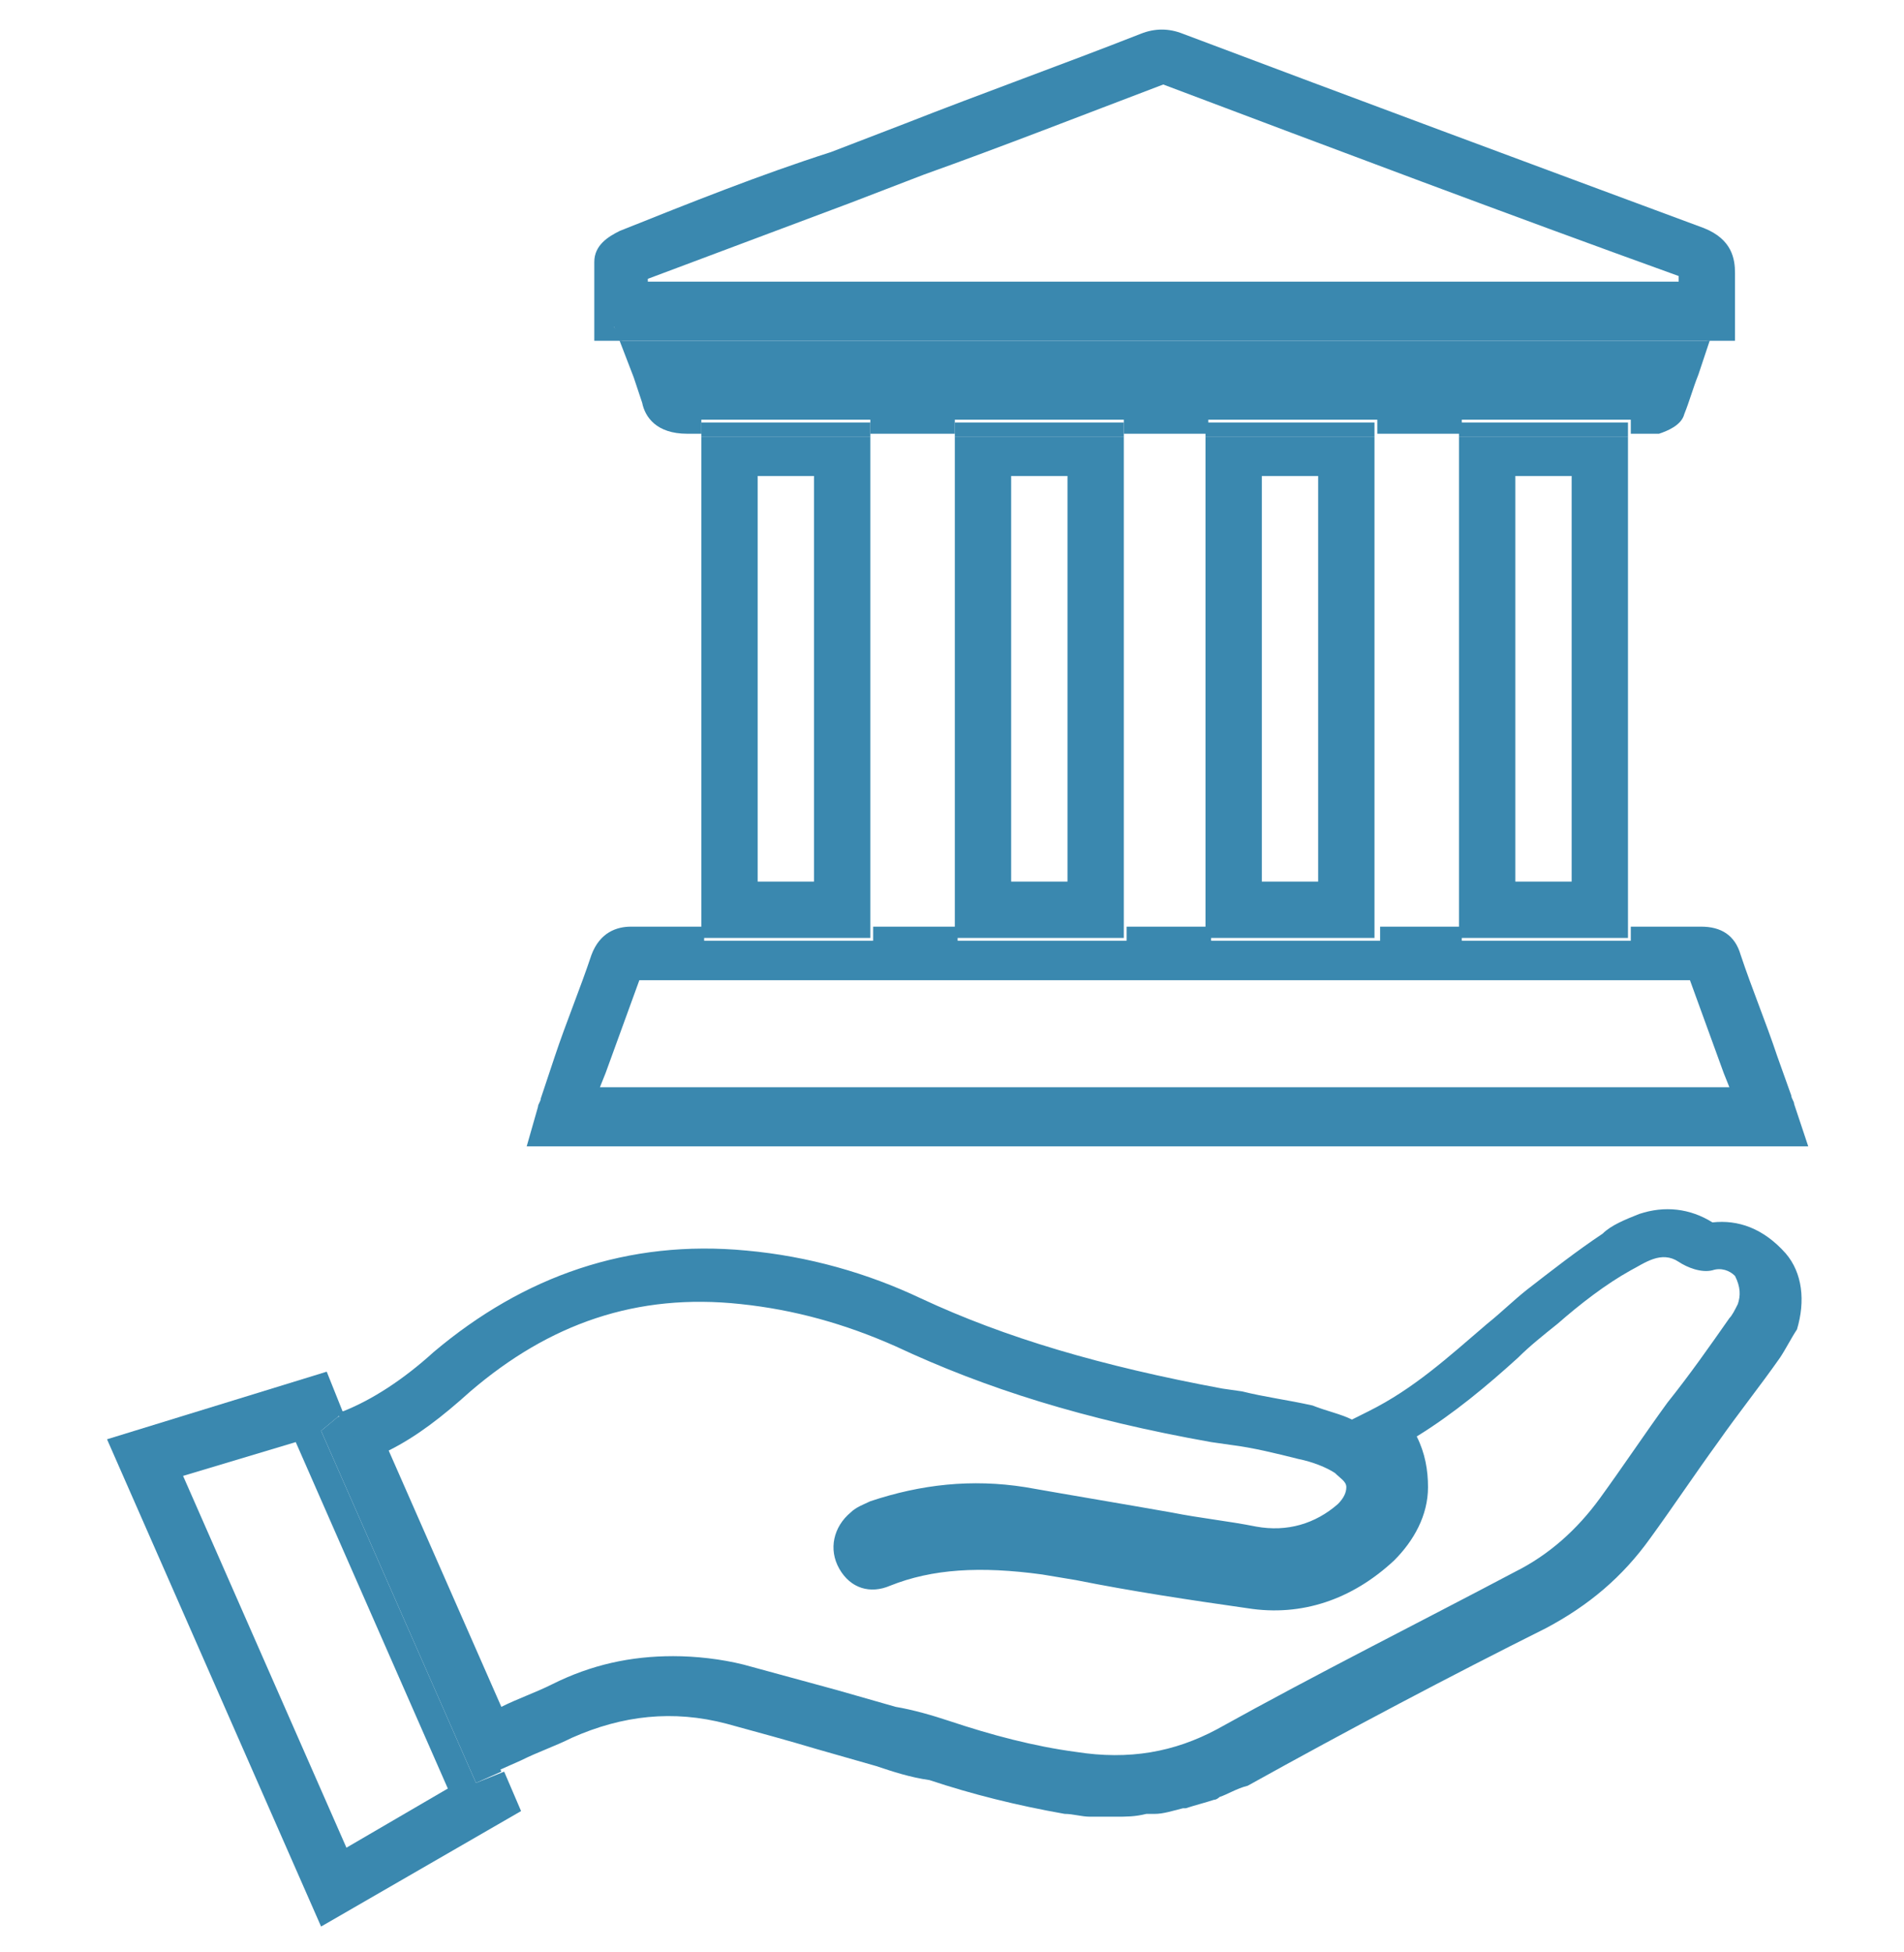
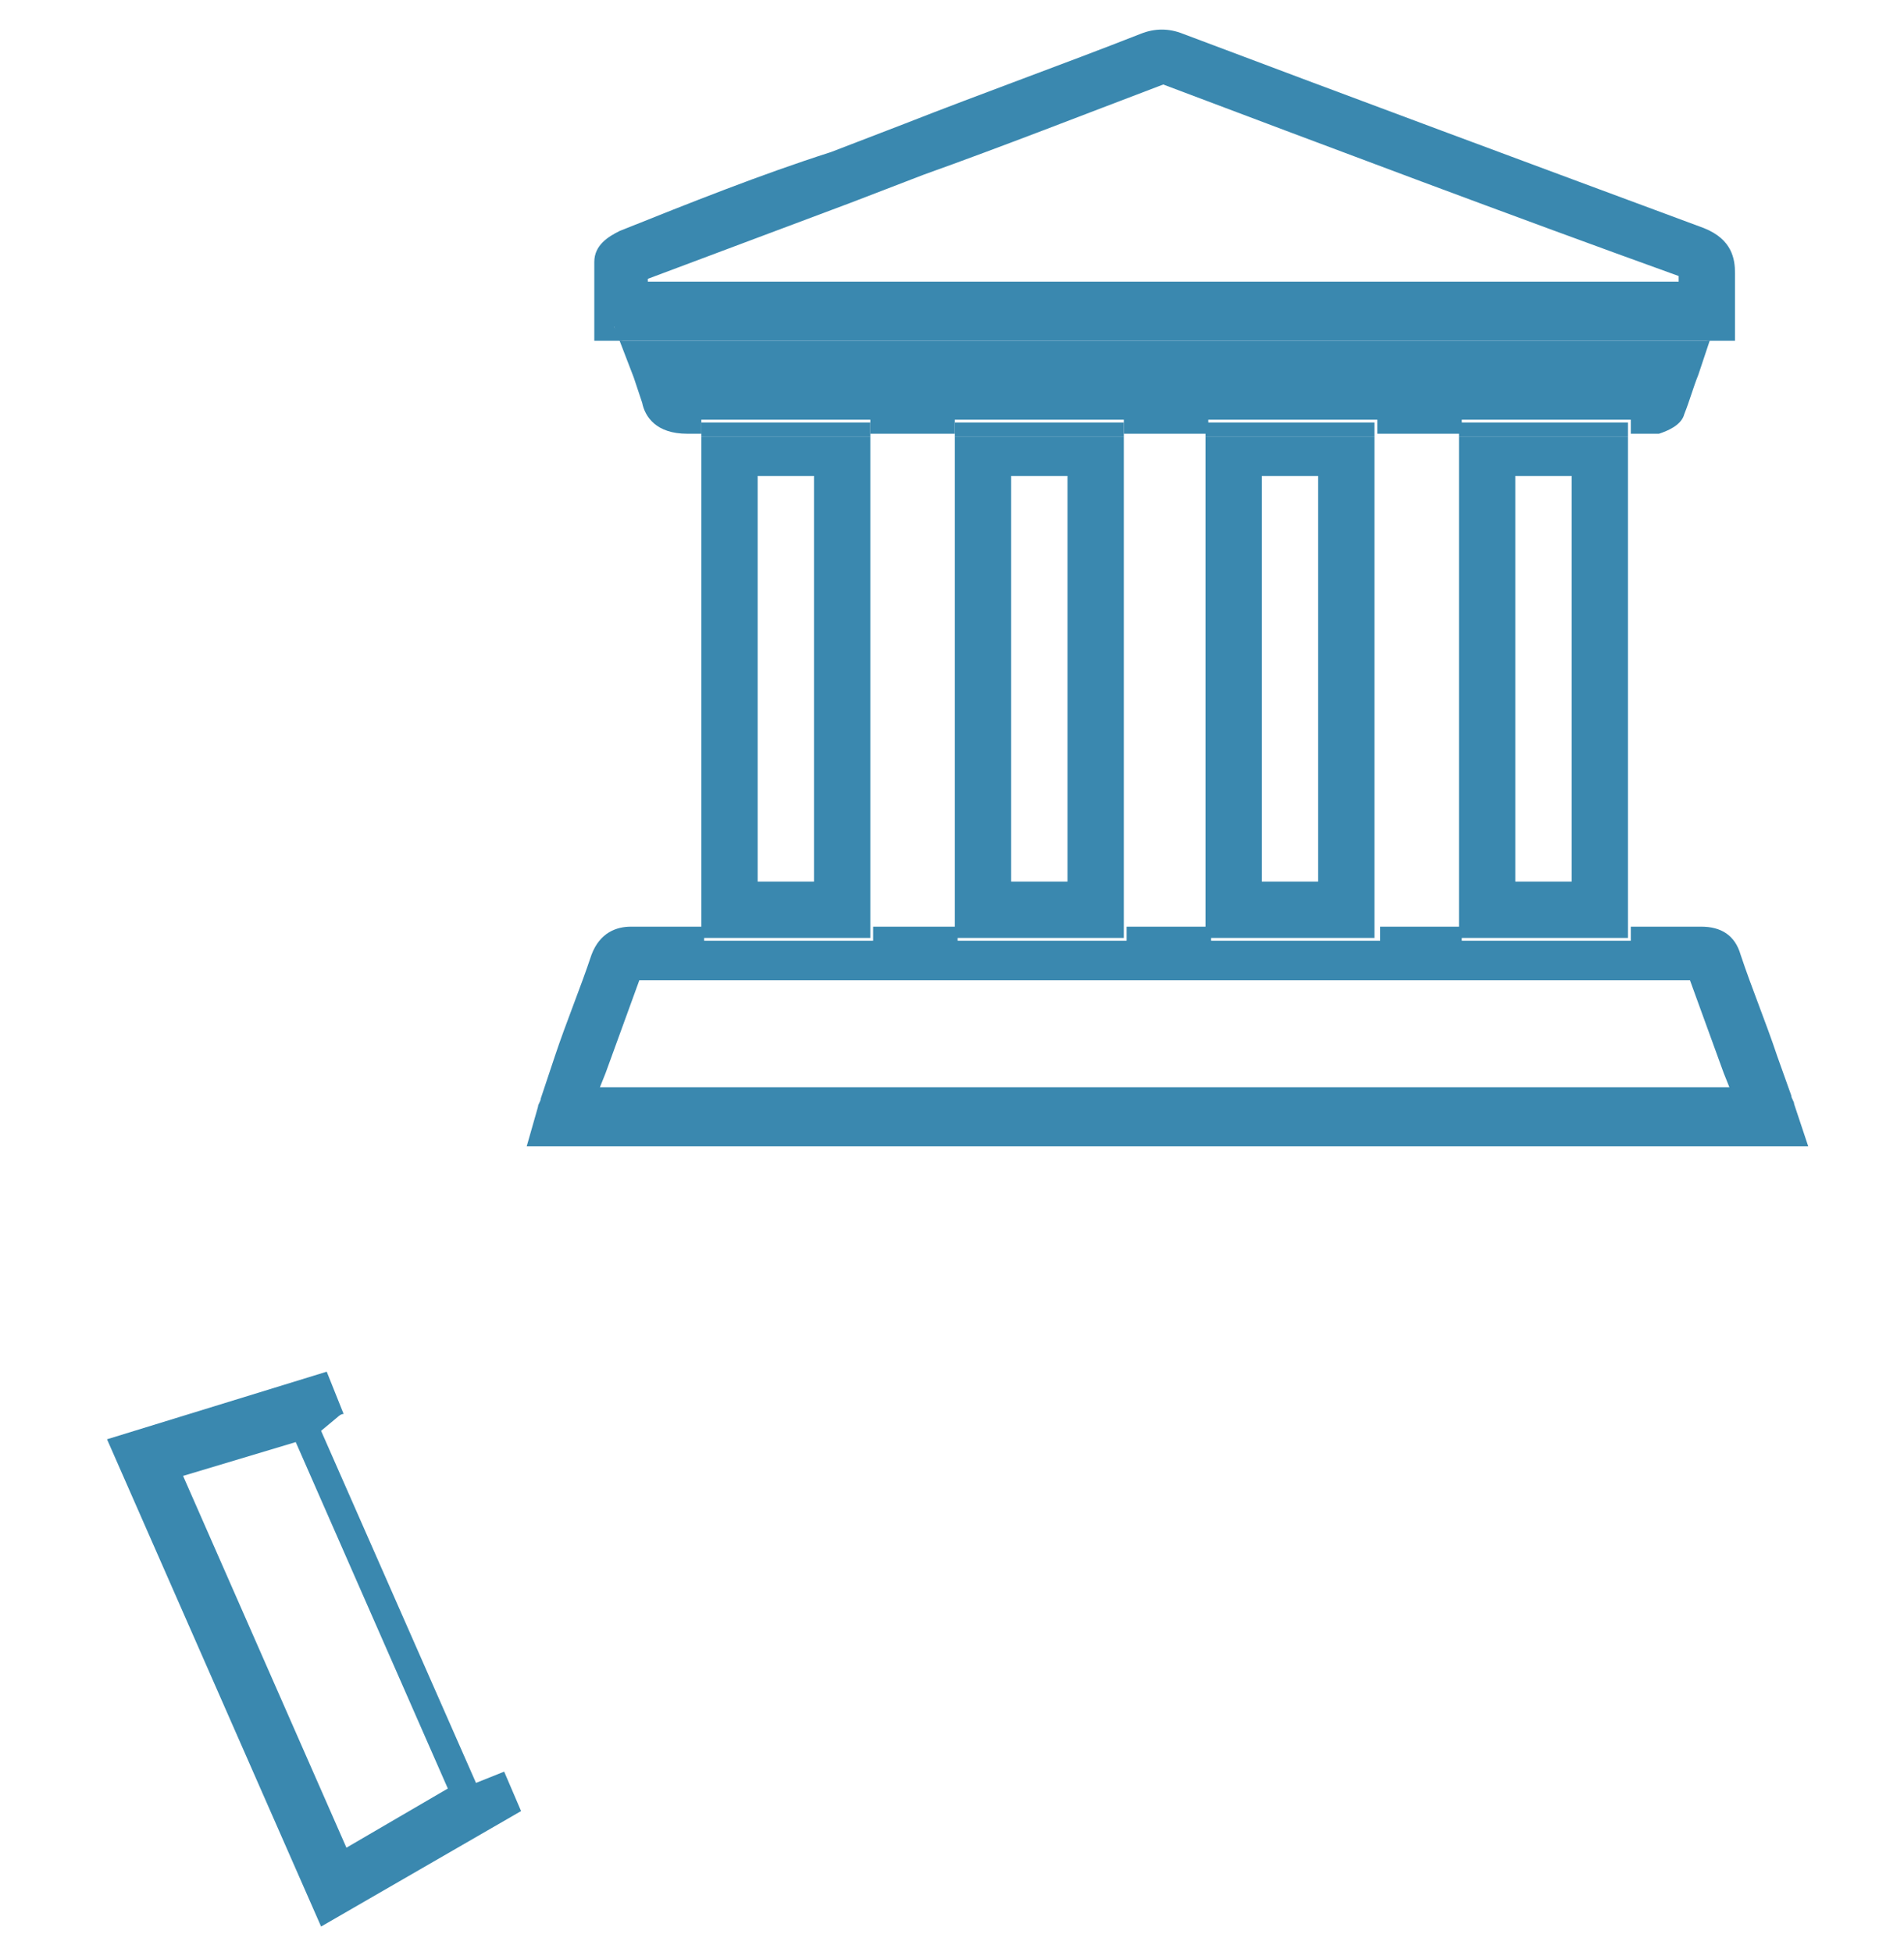
<svg xmlns="http://www.w3.org/2000/svg" version="1.1" id="Layer_1" x="0px" y="0px" viewBox="0 0 67.6 69.3" style="enable-background:new 0 0 67.6 69.3;" xml:space="preserve">
  <style type="text/css">
	.st0{fill:none;}
	.st1{fill:#3A88AF;}
</style>
  <g>
    <path class="st0" d="M33.9,15.5c-1,0-2,0-3,0v17.3c1,0,2,0,3,0V15.5z" />
    <rect x="44.8" y="16.9" class="st0" width="2" height="14.4" />
    <rect x="26.9" y="16.9" class="st0" width="2" height="14.4" />
    <polygon class="st0" points="6.5,52.4 12.3,65.6 15.9,63.5 10.4,51.2  " />
    <rect x="53.8" y="16.9" class="st0" width="2" height="14.4" />
    <path class="st0" d="M48.8,15.5v17.3c0.8,0,1.6,0,2.3,0h0.6V15.5C50.8,15.5,49.8,15.5,48.8,15.5z" />
    <path class="st0" d="M39.9,15.5v17.3c1,0,2,0,3,0V15.5C41.9,15.5,40.9,15.5,39.9,15.5z" />
    <path class="st0" d="M60,34.8c-1.7,0-3.3,0-5,0h-3.8c-9.5,0-19,0-28.5,0c-0.4,1.1-0.8,2.2-1.2,3.3l-0.2,0.5h40l-0.2-0.5   C60.8,37,60.4,35.9,60,34.8z" />
    <path class="st0" d="M60.9,45.4c-0.4,0.1-0.8,0-1.2-0.3c-0.3-0.2-0.6-0.3-0.9-0.1c-0.4,0.1-0.6,0.3-0.8,0.4   c-0.8,0.6-1.7,1.2-2.6,1.9c-0.5,0.4-0.9,0.8-1.4,1.2c-1.1,1-2.3,2-3.6,2.8c0.3,0.6,0.4,1.2,0.4,1.8c0,1-0.5,1.9-1.2,2.6   c-1.5,1.4-3.3,2-5.2,1.7c-2-0.3-4.1-0.7-6.1-1l-1.2-0.2c-2.2-0.4-3.9-0.3-5.4,0.4c-0.7,0.3-1.5,0-1.8-0.6c-0.4-0.7-0.2-1.5,0.4-2   c0.3-0.2,0.6-0.3,0.7-0.4c1.8-0.6,3.6-0.8,5.5-0.5c1.7,0.3,3.5,0.6,5.2,0.9c1,0.2,2,0.3,3,0.5c1.1,0.2,2-0.1,2.9-0.8   c0.2-0.2,0.4-0.4,0.3-0.6c0-0.2-0.2-0.4-0.4-0.5c-0.3-0.2-0.8-0.4-1.3-0.5c-0.8-0.2-1.6-0.3-2.4-0.5l-0.7-0.1   c-4.4-0.8-8-1.9-11.2-3.4c-1.7-0.8-3.6-1.3-5.5-1.5c-3.7-0.3-6.8,0.7-9.6,3.1c-1,0.9-2,1.6-2.9,2.1l4,9.1c0.6-0.3,1.2-0.5,1.8-0.8   c1.4-0.6,2.8-1,4.3-1c0.8,0,1.7,0.1,2.5,0.3c1.1,0.3,2.2,0.6,3.3,0.9c0.7,0.2,1.4,0.4,2.1,0.6c0.6,0.2,1.3,0.4,1.9,0.5   c1.5,0.5,3,0.9,4.5,1.1c1.9,0.3,3.5,0,5-0.8c3.6-2,7.2-3.9,10.6-5.6c1.2-0.6,2.2-1.5,3-2.6c0.8-1.1,1.6-2.3,2.4-3.4   c0.7-1,1.4-2,2.2-3c0.1-0.2,0.2-0.4,0.3-0.5c0.1-0.3,0.1-0.6-0.1-0.8C61.5,45.4,61.2,45.3,60.9,45.4z" />
    <rect x="35.9" y="16.9" class="st0" width="2" height="14.4" />
    <path class="st0" d="M59.7,9.9C53.6,7.6,47.5,5.3,41.4,3c-2.9,1.1-5.7,2.1-8.5,3.2l-2.6,1C27.9,8.1,25.4,9,23,9.9   c0,0.1,0,0.1,0,0.2h36.7C59.7,10,59.7,9.9,59.7,9.9z" />
    <polygon class="st1" points="57.8,15.5 58.3,15.5 57.8,15.5  " />
-     <path class="st1" d="M12.3,50.1c-0.1,0-0.1,0.1-0.2,0.1l-0.6-1.5l0.6,1.5C12.2,50.2,12.3,50.1,12.3,50.1z" />
    <path class="st1" d="M24.4,15.5c0.2,0,0.3,0,0.5,0C24.7,15.5,24.6,15.5,24.4,15.5C24.4,15.5,24.4,15.5,24.4,15.5z" />
    <polygon class="st1" points="22,12.1 22.5,13.4 22,12.1  " />
    <polygon class="st1" points="60.2,13.3 60.7,12.1 60.7,12.1  " />
    <path class="st1" d="M20.5,61.7c1.8-0.8,3.6-1,5.5-0.5C24.1,60.7,22.3,60.9,20.5,61.7z" />
    <polygon class="st1" points="17.8,62.9 18.7,62.5 17.8,62.9  " />
    <path class="st1" d="M39.6,64.4C39.6,64.4,39.6,64.4,39.6,64.4c-0.2,0-0.4,0-0.6,0C39.2,64.4,39.4,64.4,39.6,64.4z" />
-     <path class="st1" d="M60.8,43.4c-0.8-0.5-1.7-0.6-2.6-0.3c-0.5,0.2-1,0.4-1.3,0.7c-0.9,0.6-1.8,1.3-2.7,2c-0.5,0.4-0.9,0.8-1.4,1.2   c-1.4,1.2-2.6,2.3-4.2,3.1l-0.6,0.3c-0.4-0.2-0.9-0.3-1.4-0.5c-0.9-0.2-1.7-0.3-2.5-0.5l-0.7-0.1c-4.3-0.8-7.7-1.8-10.7-3.2   c-1.9-0.9-4-1.5-6.2-1.7c-4.2-0.4-7.9,0.9-11.1,3.6c-1.1,1-2.2,1.7-3.2,2.1c-0.1,0-0.1,0.1-0.2,0.1l5.6,12.7l0.9-0.4   c0.6-0.3,1.2-0.5,1.8-0.8c1.8-0.8,3.6-1,5.5-0.5c1.1,0.3,2.2,0.6,3.2,0.9c0.7,0.2,1.4,0.4,2.1,0.6c0.6,0.2,1.2,0.4,1.9,0.5   c1.5,0.5,3.1,0.9,4.8,1.2c0.3,0,0.6,0.1,0.9,0.1c0.1,0,0.1,0,0.2,0c0.2,0,0.4,0,0.7,0c0.4,0,0.7,0,1.1-0.1c0.1,0,0.2,0,0.3,0   c0.3,0,0.6-0.1,1-0.2c0,0,0.1,0,0.1,0c0.3-0.1,0.7-0.2,1-0.3c0.1,0,0.2-0.1,0.2-0.1c0.3-0.1,0.6-0.3,1-0.4c3.6-2,7.2-3.9,10.6-5.6   c1.5-0.8,2.7-1.8,3.7-3.2c0.8-1.1,1.6-2.3,2.4-3.4c0.7-1,1.5-2,2.2-3c0.2-0.3,0.4-0.7,0.6-1c0.3-1,0.2-2-0.4-2.7   C62.6,43.6,61.7,43.3,60.8,43.4z M60.9,43.5C60.9,43.5,60.9,43.5,60.9,43.5C60.9,43.5,60.9,43.5,60.9,43.5   C60.9,43.5,60.9,43.5,60.9,43.5C60.9,43.5,60.9,43.5,60.9,43.5z M61.7,46.3c-0.1,0.2-0.2,0.4-0.3,0.5c-0.7,1-1.4,2-2.2,3   c-0.8,1.1-1.6,2.3-2.4,3.4c-0.8,1.1-1.8,2-3,2.6c-3.4,1.8-7,3.6-10.6,5.6c-1.5,0.8-3.1,1.1-5,0.8c-1.5-0.2-3-0.6-4.5-1.1   c-0.6-0.2-1.3-0.4-1.9-0.5c-0.7-0.2-1.4-0.4-2.1-0.6c-1.1-0.3-2.2-0.6-3.3-0.9c-0.8-0.2-1.7-0.3-2.5-0.3c-1.5,0-2.9,0.3-4.3,1   c-0.6,0.3-1.2,0.5-1.8,0.8l-4-9.1c1-0.5,1.9-1.2,2.9-2.1c2.8-2.4,5.9-3.5,9.6-3.1c1.9,0.2,3.7,0.7,5.5,1.5   c3.2,1.5,6.7,2.6,11.2,3.4l0.7,0.1c0.8,0.1,1.6,0.3,2.4,0.5c0.5,0.1,1,0.3,1.3,0.5c0.2,0.2,0.4,0.3,0.4,0.5c0,0.2-0.1,0.4-0.3,0.6   c-0.8,0.7-1.8,1-2.9,0.8c-1-0.2-2-0.3-3-0.5c-1.7-0.3-3.5-0.6-5.2-0.9c-1.9-0.3-3.7-0.1-5.5,0.5c-0.2,0.1-0.5,0.2-0.7,0.4   c-0.6,0.5-0.8,1.3-0.4,2c0.4,0.7,1.1,0.9,1.8,0.6c1.5-0.6,3.2-0.7,5.4-0.4l1.2,0.2c2,0.4,4,0.7,6.1,1c1.9,0.3,3.7-0.3,5.2-1.7   c0.7-0.7,1.2-1.6,1.2-2.6c0-0.6-0.1-1.2-0.4-1.8c1.3-0.8,2.5-1.8,3.6-2.8c0.4-0.4,0.9-0.8,1.4-1.2c0.8-0.7,1.7-1.4,2.6-1.9   c0.2-0.1,0.5-0.3,0.8-0.4c0.3-0.1,0.6-0.1,0.9,0.1c0.3,0.2,0.8,0.4,1.2,0.3c0.3-0.1,0.6,0,0.8,0.2C61.8,45.7,61.8,46,61.7,46.3z" />
-     <path class="st1" d="M39.9,32.8L39.9,32.8c1,0,2,0,3,0v0C41.9,32.8,40.9,32.8,39.9,32.8z" />
    <path class="st1" d="M48.8,32.8c0.8,0,1.6,0,2.3,0C50.4,32.8,49.6,32.8,48.8,32.8L48.8,32.8z" />
    <path class="st1" d="M60.3,32.8c-0.8,0-1.7,0-2.5,0v0C58.6,32.8,59.5,32.8,60.3,32.8z" />
    <path class="st1" d="M24.9,32.8c-0.9,0-1.7,0-2.6,0C23.2,32.8,24.1,32.8,24.9,32.8L24.9,32.8z" />
-     <path class="st1" d="M30.9,32.8L30.9,32.8c1,0,2,0,3,0v0C32.9,32.8,31.9,32.8,30.9,32.8z" />
    <path class="st1" d="M63.7,39.2c0-0.1-0.1-0.2-0.1-0.3l-0.5-1.4c-0.4-1.2-0.9-2.4-1.3-3.6c-0.2-0.7-0.7-1-1.4-1c0,0,0,0,0,0   c-0.8,0-1.7,0-2.5,0v0.5h-6v-0.5h-0.6c-0.8,0-1.6,0-2.3,0v0.5h-6v-0.5c-1,0-2,0-3,0v0.5h-6v-0.5c-1,0-2,0-3,0v0.5h-6v-0.5   c-0.9,0-1.7,0-2.6,0c-0.5,0-1.1,0.2-1.4,1c-0.4,1.2-0.9,2.4-1.3,3.6l-0.5,1.5c0,0.1-0.1,0.2-0.1,0.3l-0.4,1.4h45.5L63.7,39.2z    M21.3,38.6l0.2-0.5c0.4-1.1,0.8-2.2,1.2-3.3c9.5,0,19,0,28.5,0H55c1.7,0,3.3,0,5,0c0.4,1.1,0.8,2.2,1.2,3.3l0.2,0.5H21.3z" />
    <path class="st1" d="M21.8,11.6h39l-0.2,0.5h0h1l0-1.5c0-0.3,0-0.6,0-0.9c0-0.5-0.1-1.2-1.1-1.6c-6.2-2.3-12.4-4.6-18.5-6.9   c-0.5-0.2-1-0.2-1.5,0c-2.8,1.1-5.6,2.1-8.4,3.2l-2.6,1C27,6.2,24.5,7.2,22,8.2c-0.4,0.2-0.9,0.5-0.9,1.1c0,0.5,0,0.9,0,1.4l0,1.4   h1h0L21.8,11.6z M23,9.4C23,9.4,23,9.4,23,9.4C23,9.4,23,9.4,23,9.4z M23,9.9c2.4-0.9,4.8-1.8,7.2-2.7l2.6-1c2.8-1,5.6-2.1,8.5-3.2   c6.1,2.3,12.2,4.6,18.3,6.8c0,0.1,0,0.1,0,0.2H23C23,10,23,10,23,9.9z" />
    <polygon class="st1" points="18.4,64.3 17.8,62.9 17.8,62.9  " />
    <path class="st1" d="M16.9,63.3l-5.5-12.5l0.6-0.5c0,0,0.1-0.1,0.2-0.1l-0.6-1.5l-7.8,2.4l7.6,17.3l7.1-4.1l-0.6-1.4L16.9,63.3z    M12.3,65.6L6.5,52.4l4-1.2l5.4,12.3L12.3,65.6z" />
    <rect x="17.8" y="62.9" transform="matrix(0.923 -0.385 0.385 0.923 -22.82 11.672)" class="st1" width="0" height="0" />
-     <path class="st1" d="M11.4,50.8l5.5,12.5l0.9-0.4l0,0l0,0l-5.6-12.7c-0.1,0.1-0.1,0.1-0.2,0.1L11.4,50.8z" />
    <path class="st1" d="M30.9,15.5c-2,0-4,0-6,0v17.3c2,0,4,0,6,0V15.5z M28.9,31.3h-2V16.9h2V31.3z" />
    <path class="st1" d="M24.9,33.3h6v-0.5v0c-2,0-4,0-6,0v0V33.3z" />
    <path class="st1" d="M33.9,15.5v17.3c2,0,4,0,6,0V15.5C37.9,15.5,35.9,15.5,33.9,15.5z M37.9,31.3h-2V16.9h2V31.3z" />
    <path class="st1" d="M33.9,32.8L33.9,32.8v0.5h6v-0.5v0C37.9,32.8,35.9,32.8,33.9,32.8z" />
    <path class="st1" d="M42.8,32.8c2,0,4,0,6,0V15.5c-2,0-4,0-6,0V32.8z M44.8,16.9h2v14.4h-2V16.9z" />
    <path class="st1" d="M42.8,32.8L42.8,32.8v0.5h6v-0.5v0C46.8,32.8,44.8,32.8,42.8,32.8z" />
    <path class="st1" d="M54.2,15.5c-0.8,0-1.6,0-2.4,0v17.3H55c0.9,0,1.9,0,2.8,0V15.5v0L54.2,15.5z M55.8,31.3h-2V16.9h2V31.3z" />
    <path class="st1" d="M51.8,32.8v0.5h6v-0.5v0c-0.9,0-1.9,0-2.8,0H51.8z" />
    <polygon class="st1" points="24.9,15.5 24.9,15.5 24.9,15.5  " />
    <path class="st1" d="M42.8,15.5L42.8,15.5c-1,0-2,0-3,0v0C40.9,15.5,41.9,15.5,42.8,15.5z" />
    <path class="st1" d="M33.9,15.5c-1,0-2,0-3,0v0C31.9,15.5,32.9,15.5,33.9,15.5L33.9,15.5z" />
    <path class="st1" d="M51.8,15.5L51.8,15.5c-1,0-2,0-3,0v0C49.8,15.5,50.8,15.5,51.8,15.5z" />
    <path class="st1" d="M24.9,14.9h6v0.5c1,0,2,0,3,0v-0.5h6v0.5c1,0,2,0,3,0v-0.5h6v0.5c1,0,2,0,3,0v-0.5h6v0.5l0.5,0   c0.1,0,0.3,0,0.5,0c0.3-0.1,0.8-0.3,0.9-0.7c0.2-0.5,0.3-0.9,0.5-1.4l0.4-1.2H22l0.5,1.3c0.1,0.3,0.2,0.6,0.3,0.9   c0.1,0.5,0.5,1.1,1.6,1.1c0,0,0,0,0,0c0.2,0,0.3,0,0.5,0c0,0,0,0,0,0V14.9z M57.9,14C57.9,14,57.9,14,57.9,14   C57.9,14,57.9,14,57.9,14z" />
    <polygon class="st1" points="21.8,11.6 22,12.1 60.7,12.1 60.9,11.6  " />
    <path class="st1" d="M30.9,15.5v-0.5h-6v0.5v0C26.9,15.5,28.9,15.5,30.9,15.5L30.9,15.5z" />
    <path class="st1" d="M39.9,15.5L39.9,15.5v-0.5h-6v0.5v0C35.9,15.5,37.9,15.5,39.9,15.5z" />
    <path class="st1" d="M48.8,15.5L48.8,15.5v-0.5h-6v0.5v0C44.8,15.5,46.8,15.5,48.8,15.5z" />
    <path class="st1" d="M54.2,15.5l3.6,0v-0.5h-6v0.5v0C52.6,15.5,53.4,15.5,54.2,15.5z" />
  </g>
</svg>